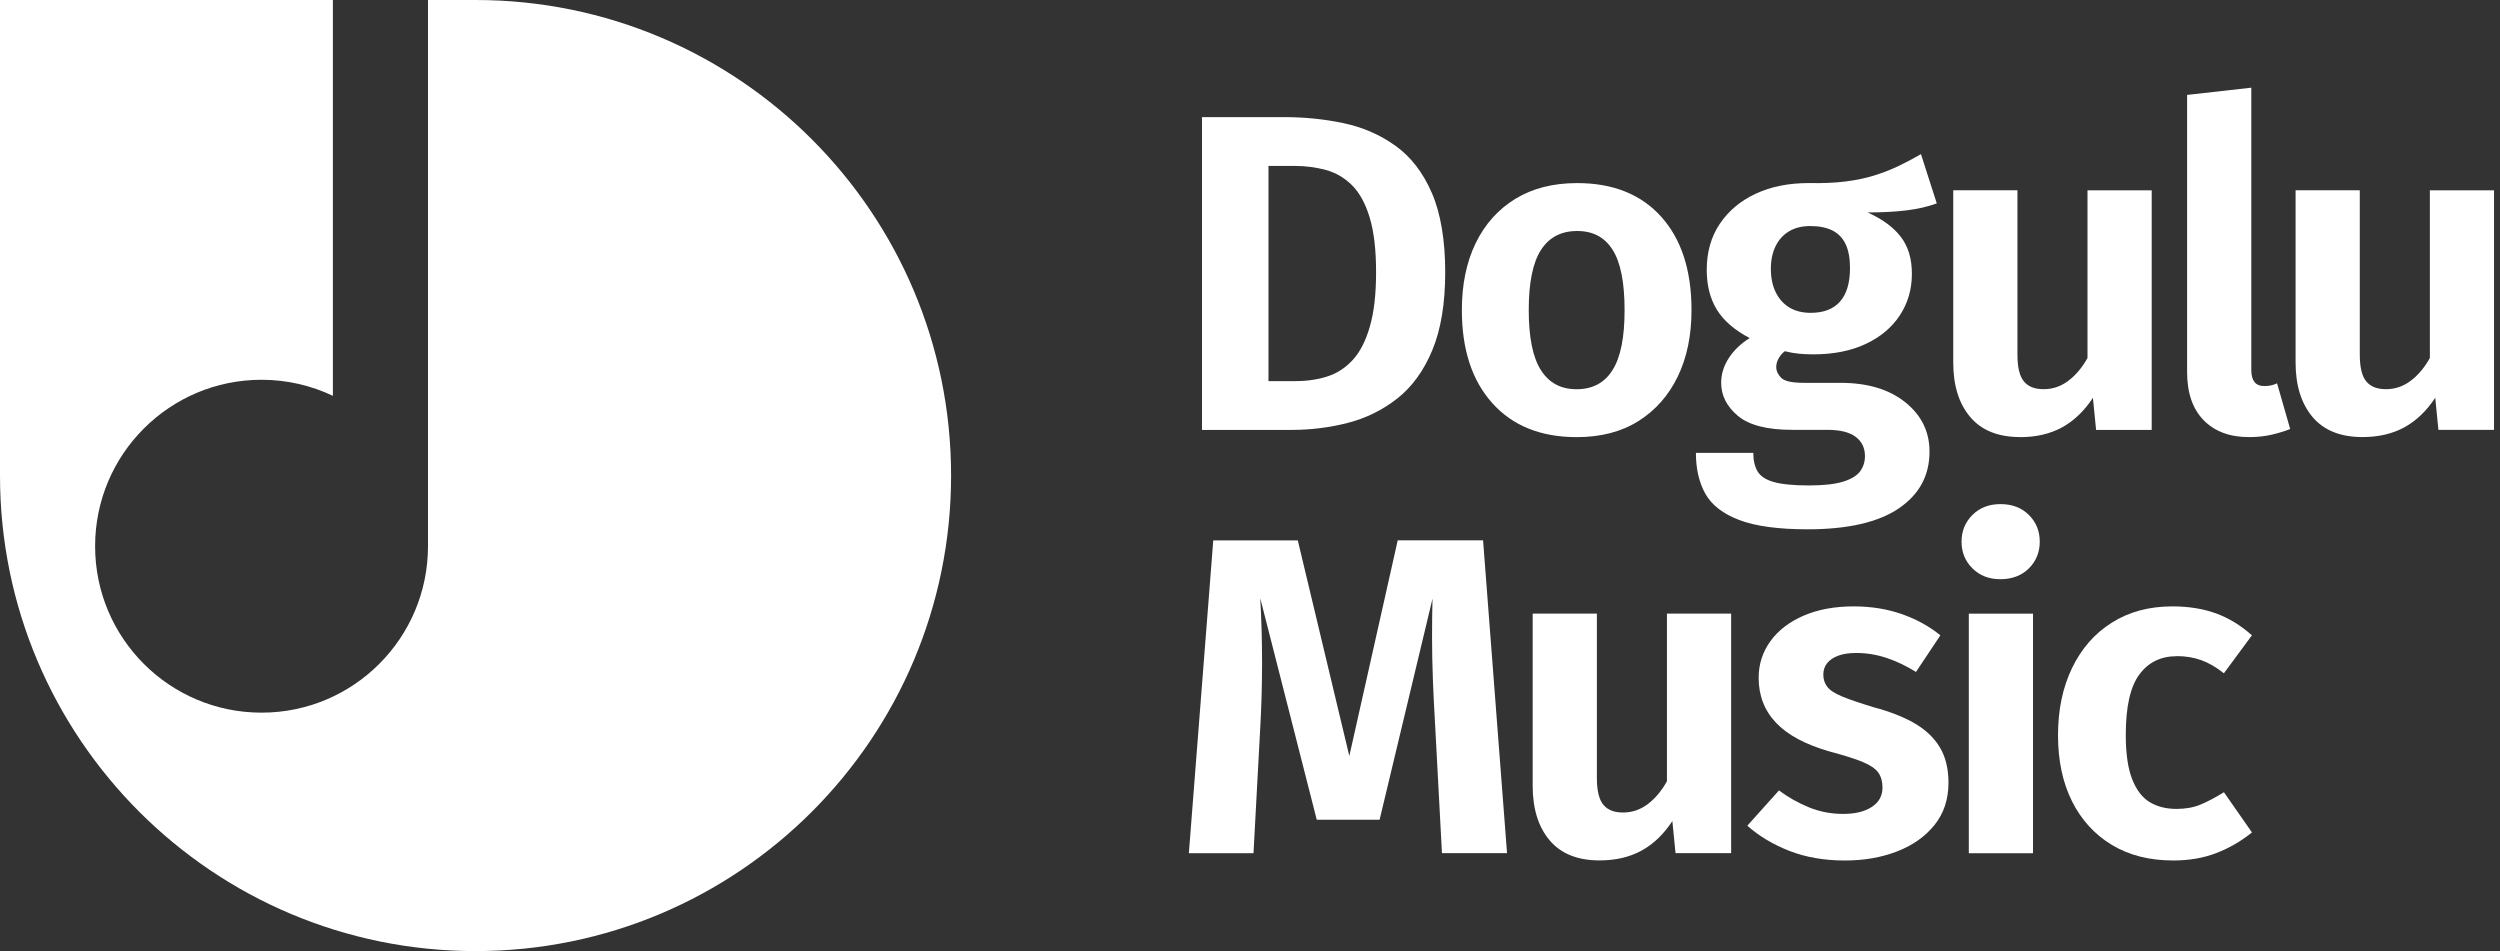
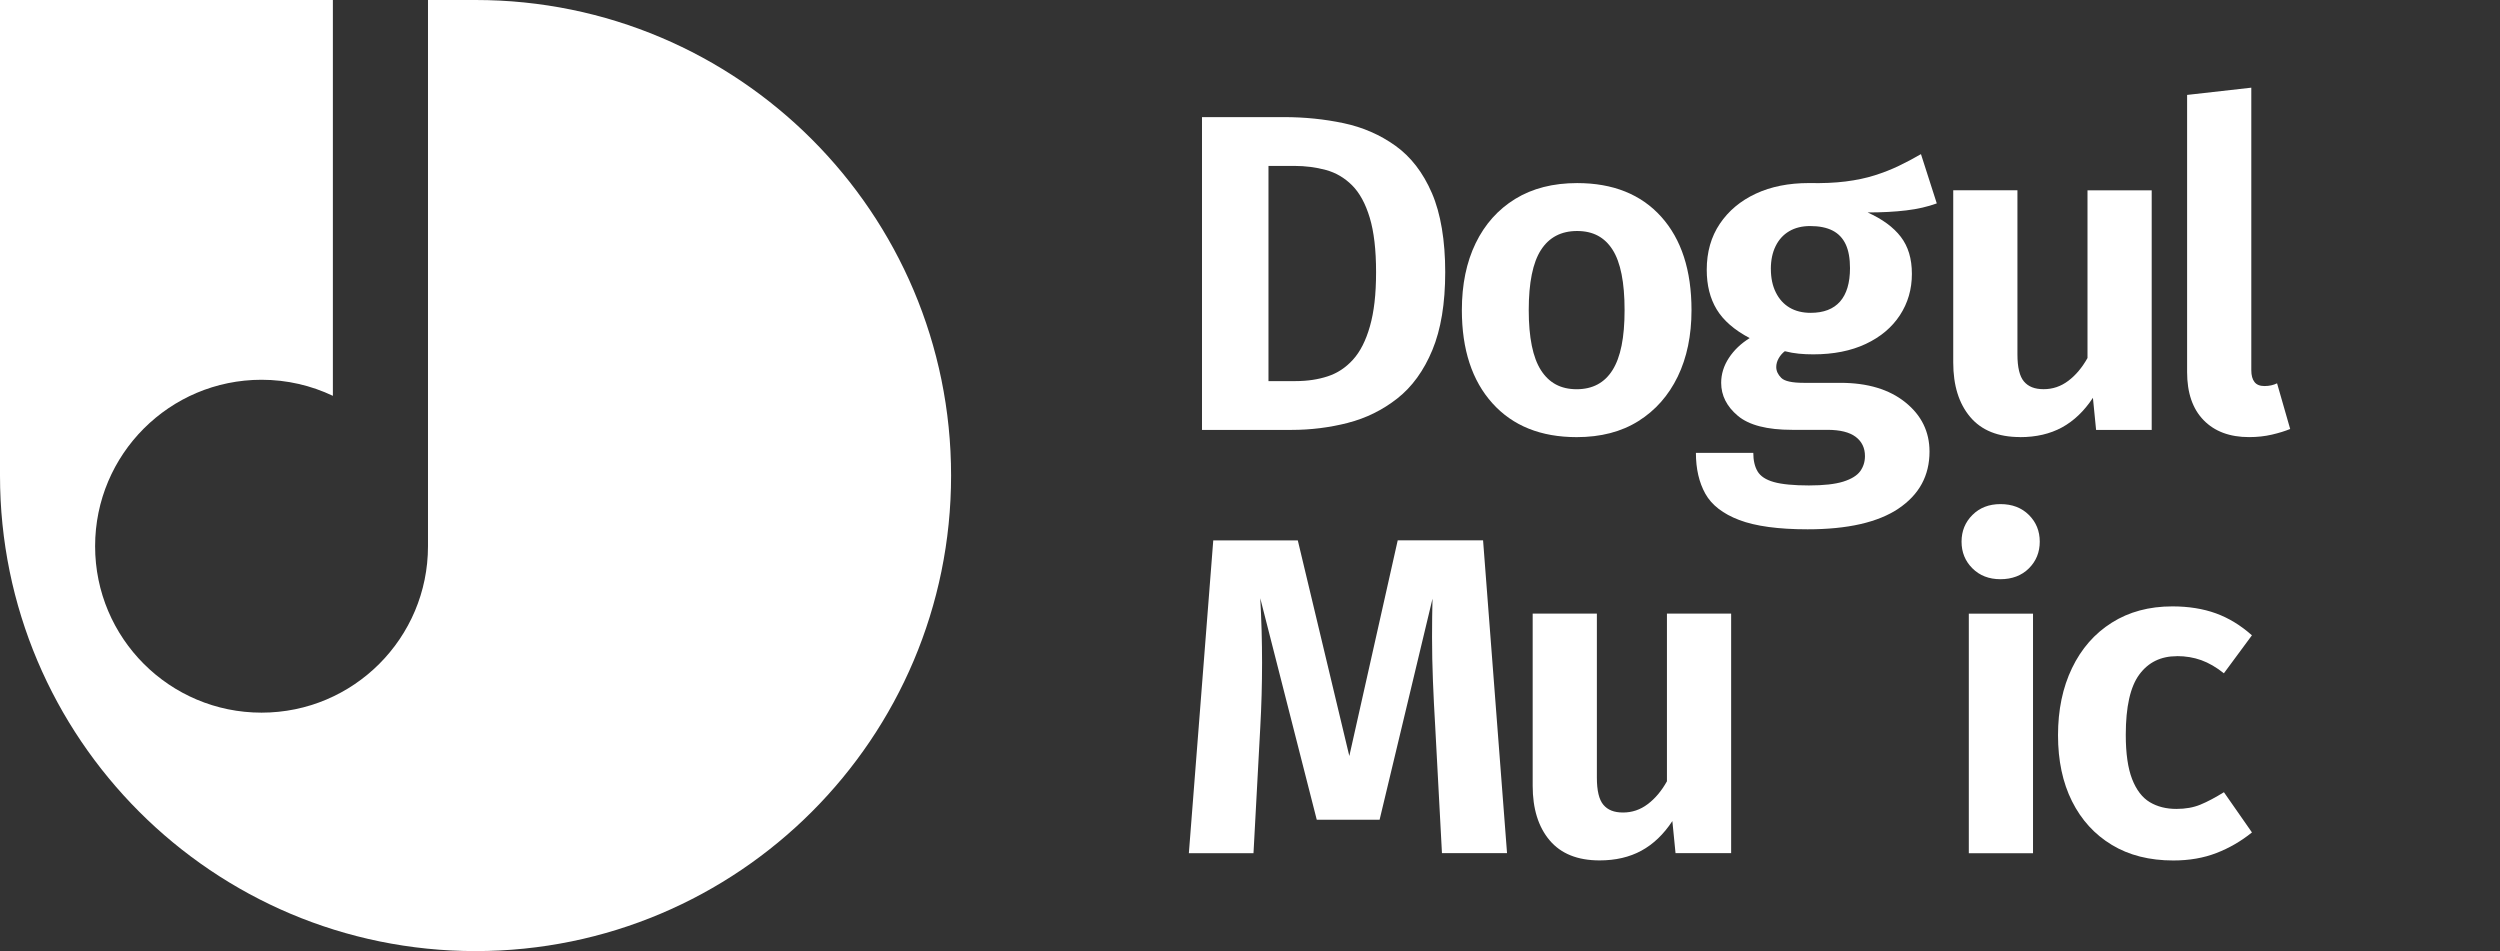
<svg xmlns="http://www.w3.org/2000/svg" width="184" height="70" viewBox="0 0 184 70" fill="none">
  <rect x="0" y="0" width="184" height="70" fill="#333333" stroke="none" />
  <path d="M35 0H31.5V40.201C31.5 46.968 26.017 52.451 19.25 52.451C12.483 52.451 7 46.968 7 40.201C7 33.435 12.483 27.951 19.25 27.951C21.129 27.951 22.908 28.377 24.5 29.133V0H0V35C0 54.33 15.67 70 35 70C54.33 70 70 54.33 70 35C70 15.67 54.33 0 35 0Z" fill="white" />
  <path d="M99.198 31.123C100.54 30.78 101.755 30.18 102.842 29.327C103.928 28.474 104.789 27.288 105.421 25.766C106.052 24.247 106.368 22.334 106.368 20.028C106.368 17.721 106.04 15.713 105.386 14.207C104.733 12.697 103.838 11.54 102.708 10.731C101.578 9.921 100.307 9.367 98.899 9.068C97.49 8.769 96.022 8.619 94.49 8.619H88.467V31.641H95.054C96.474 31.641 97.854 31.468 99.196 31.126L99.198 31.123ZM93.36 12.211H95.256C96.078 12.211 96.853 12.311 97.584 12.51C98.316 12.709 98.96 13.086 99.514 13.64C100.068 14.194 100.501 14.987 100.812 16.02C101.123 17.05 101.279 18.387 101.279 20.03C101.279 21.673 101.128 22.952 100.829 24.006C100.53 25.061 100.115 25.881 99.582 26.469C99.05 27.057 98.428 27.468 97.718 27.698C97.008 27.932 96.221 28.049 95.356 28.049H93.36V12.211Z" fill="white" />
  <path d="M116.044 32.173C117.819 32.173 119.333 31.78 120.587 30.992C121.839 30.205 122.804 29.113 123.482 27.716C124.158 26.318 124.495 24.687 124.495 22.825C124.495 19.897 123.752 17.607 122.267 15.954C120.782 14.302 118.718 13.475 116.078 13.475C114.304 13.475 112.785 13.864 111.521 14.639C110.257 15.417 109.287 16.504 108.609 17.899C107.931 19.296 107.593 20.937 107.593 22.823C107.593 25.73 108.342 28.012 109.839 29.677C111.336 31.342 113.405 32.173 116.044 32.173ZM113.415 18.399C114.012 17.468 114.9 17.002 116.076 17.002C117.252 17.002 118.101 17.464 118.686 18.382C119.275 19.304 119.569 20.784 119.569 22.823C119.569 24.862 119.275 26.289 118.686 27.232C118.098 28.175 117.216 28.647 116.042 28.647C114.868 28.647 114.012 28.18 113.415 27.249C112.817 26.318 112.515 24.843 112.515 22.823C112.515 20.803 112.814 19.33 113.415 18.397V18.399Z" fill="white" />
  <path d="M139.733 37.428C141.252 36.407 142.012 35.01 142.012 33.236C142.012 31.772 141.419 30.562 140.231 29.609C139.045 28.656 137.453 28.177 135.457 28.177H132.762C131.897 28.177 131.342 28.056 131.099 27.811C130.856 27.567 130.732 27.3 130.732 27.013C130.732 26.792 130.793 26.576 130.915 26.364C131.036 26.153 131.187 25.983 131.364 25.849C131.719 25.939 132.062 26 132.395 26.031C132.728 26.065 133.083 26.08 133.459 26.08C134.944 26.08 136.233 25.825 137.319 25.314C138.406 24.804 139.244 24.099 139.832 23.202C140.42 22.303 140.715 21.289 140.715 20.159C140.715 19.029 140.442 18.142 139.9 17.432C139.356 16.722 138.542 16.124 137.455 15.636C138.52 15.636 139.468 15.587 140.301 15.485C141.133 15.386 141.881 15.213 142.547 14.97L141.383 11.344C140.851 11.655 140.306 11.941 139.752 12.209C139.198 12.474 138.605 12.707 137.973 12.906C137.341 13.106 136.631 13.256 135.844 13.356C135.056 13.456 134.152 13.495 133.134 13.473C131.646 13.473 130.343 13.733 129.225 14.255C128.105 14.778 127.223 15.514 126.581 16.467C125.937 17.422 125.616 18.552 125.616 19.86C125.616 20.99 125.859 21.963 126.348 22.772C126.836 23.581 127.645 24.286 128.776 24.884C128.132 25.283 127.621 25.771 127.244 26.347C126.868 26.923 126.678 27.533 126.678 28.177C126.678 29.108 127.089 29.92 127.908 30.606C128.729 31.294 130.059 31.636 131.901 31.636H134.497C135.428 31.636 136.121 31.809 136.578 32.151C137.032 32.494 137.261 32.966 137.261 33.566C137.261 33.986 137.144 34.358 136.911 34.682C136.677 35.002 136.262 35.258 135.664 35.447C135.066 35.634 134.223 35.729 133.136 35.729C132.05 35.729 131.145 35.647 130.557 35.479C129.969 35.314 129.57 35.051 129.359 34.696C129.148 34.341 129.043 33.887 129.043 33.333H124.819C124.819 34.509 125.052 35.513 125.516 36.344C125.983 37.175 126.814 37.819 128.012 38.274C129.211 38.728 130.885 38.957 133.036 38.957C135.985 38.957 138.221 38.447 139.74 37.426L139.733 37.428ZM130.334 19.797C130.334 19.153 130.45 18.594 130.684 18.117C130.917 17.641 131.25 17.274 131.683 17.019C132.115 16.764 132.631 16.637 133.231 16.637C133.897 16.637 134.446 16.749 134.879 16.97C135.311 17.191 135.632 17.532 135.844 17.984C136.055 18.438 136.16 19.022 136.16 19.731C136.16 20.818 135.914 21.639 135.428 22.194C134.94 22.748 134.218 23.025 133.265 23.025C132.667 23.025 132.149 22.898 131.717 22.643C131.284 22.388 130.946 22.016 130.703 21.527C130.458 21.039 130.336 20.463 130.336 19.797H130.334Z" fill="white" />
  <path d="M148.682 32.173C149.858 32.173 150.884 31.935 151.759 31.459C152.634 30.982 153.395 30.256 154.039 29.279L154.272 31.641H158.365V14.007H153.64V26.35C153.242 27.059 152.77 27.621 152.226 28.029C151.681 28.44 151.079 28.644 150.413 28.644C149.747 28.644 149.287 28.457 148.964 28.078C148.643 27.701 148.483 27.035 148.483 26.082V14.005H143.758V26.68C143.758 28.367 144.173 29.701 145.005 30.688C145.836 31.675 147.061 32.168 148.68 32.168L148.682 32.173Z" fill="white" />
  <path d="M167.159 28.362C167.003 28.396 166.838 28.413 166.661 28.413C166.328 28.413 166.082 28.314 165.929 28.114C165.774 27.915 165.696 27.626 165.696 27.249V6.453L160.971 6.986V27.38C160.971 28.912 161.374 30.093 162.186 30.924C162.995 31.755 164.111 32.171 165.531 32.171C166.128 32.171 166.69 32.11 167.21 31.989C167.73 31.867 168.18 31.729 168.557 31.573L167.592 28.212C167.458 28.277 167.315 28.328 167.159 28.362Z" fill="white" />
-   <path d="M178.838 14.007V26.35C178.439 27.059 177.968 27.621 177.423 28.029C176.879 28.44 176.276 28.644 175.61 28.644C174.944 28.644 174.485 28.457 174.161 28.078C173.841 27.701 173.68 27.035 173.68 26.082V14.005H168.955V26.68C168.955 28.367 169.371 29.701 170.202 30.688C171.033 31.675 172.258 32.168 173.877 32.168C175.053 32.168 176.079 31.93 176.954 31.454C177.829 30.977 178.59 30.251 179.234 29.274L179.467 31.636H183.56V14.007H178.835H178.838Z" fill="white" />
  <path d="M102.871 39.774L99.31 55.643L95.518 39.774H89.296L87.5 62.796H92.257L92.755 53.548C92.799 52.75 92.833 51.951 92.855 51.151C92.876 50.354 92.888 49.566 92.888 48.788C92.888 48.011 92.876 47.226 92.855 46.426C92.833 45.629 92.799 44.829 92.755 44.029L96.913 60.331H101.539L105.433 44.061C105.411 44.926 105.399 45.874 105.399 46.905C105.399 47.935 105.42 49.007 105.464 50.116C105.508 51.224 105.564 52.335 105.63 53.443L106.128 62.791H110.918L109.154 39.769H102.866L102.871 39.774Z" fill="white" />
  <path d="M122.685 57.507C122.286 58.217 121.815 58.778 121.27 59.186C120.726 59.597 120.123 59.801 119.457 59.801C118.791 59.801 118.332 59.614 118.011 59.235C117.69 58.858 117.53 58.192 117.53 57.239V45.162H112.805V57.837C112.805 59.524 113.22 60.859 114.051 61.845C114.883 62.832 116.108 63.326 117.729 63.326C118.905 63.326 119.931 63.087 120.806 62.611C121.681 62.135 122.442 61.408 123.086 60.431L123.319 62.793H127.412V45.16H122.687V57.502L122.685 57.507Z" fill="white" />
-   <path d="M140.882 53.215C140.061 52.748 139.064 52.361 137.888 52.05C136.867 51.739 136.092 51.474 135.559 51.253C135.027 51.032 134.667 50.794 134.478 50.539C134.288 50.283 134.196 49.989 134.196 49.656C134.196 49.323 134.291 49.041 134.478 48.808C134.665 48.575 134.937 48.392 135.292 48.259C135.647 48.125 136.092 48.059 136.624 48.059C137.377 48.059 138.121 48.181 138.853 48.424C139.584 48.669 140.306 49.012 141.016 49.455L142.812 46.759C141.991 46.093 141.043 45.573 139.968 45.196C138.892 44.819 137.71 44.63 136.425 44.63C135.027 44.63 133.802 44.858 132.747 45.313C131.695 45.767 130.878 46.395 130.302 47.192C129.726 47.991 129.437 48.888 129.437 49.887C129.437 51.197 129.865 52.298 130.718 53.198C131.571 54.097 132.886 54.799 134.66 55.31C135.747 55.599 136.568 55.859 137.122 56.092C137.676 56.326 138.053 56.586 138.252 56.875C138.452 57.164 138.551 57.529 138.551 57.974C138.551 58.572 138.291 59.043 137.769 59.388C137.246 59.733 136.544 59.904 135.657 59.904C134.769 59.904 133.931 59.743 133.143 59.422C132.356 59.101 131.617 58.686 130.932 58.175L128.603 60.771C129.447 61.525 130.472 62.142 131.68 62.618C132.888 63.095 134.259 63.333 135.79 63.333C137.188 63.333 138.464 63.112 139.616 62.667C140.768 62.225 141.689 61.576 142.377 60.72C143.065 59.867 143.408 58.829 143.408 57.609C143.408 56.566 143.191 55.691 142.759 54.982C142.326 54.272 141.699 53.684 140.88 53.217L140.882 53.215Z" fill="white" />
  <path d="M149.63 45.165H144.905V62.798H149.63V45.165Z" fill="white" />
  <path d="M147.233 37.102C146.39 37.102 145.702 37.37 145.17 37.902C144.637 38.434 144.37 39.088 144.37 39.866C144.37 40.644 144.635 41.298 145.17 41.83C145.702 42.362 146.39 42.63 147.233 42.63C148.077 42.63 148.796 42.365 149.328 41.83C149.861 41.298 150.126 40.644 150.126 39.866C150.126 39.088 149.861 38.434 149.328 37.902C148.796 37.37 148.096 37.102 147.233 37.102Z" fill="white" />
  <path d="M160.22 48.29C160.864 48.29 161.462 48.39 162.016 48.589C162.57 48.789 163.124 49.112 163.678 49.554L165.742 46.759C164.92 46.028 164.041 45.49 163.098 45.145C162.154 44.803 161.085 44.63 159.887 44.63C158.178 44.63 156.693 45.029 155.429 45.828C154.165 46.625 153.188 47.741 152.5 49.173C151.812 50.604 151.47 52.25 151.47 54.114C151.47 55.978 151.812 57.597 152.5 58.973C153.188 60.348 154.163 61.418 155.429 62.183C156.693 62.949 158.202 63.331 159.955 63.331C161.131 63.331 162.188 63.148 163.132 62.781C164.075 62.417 164.945 61.911 165.744 61.267L163.681 58.307C163.037 58.705 162.461 59.011 161.95 59.221C161.44 59.432 160.852 59.536 160.186 59.536C159.432 59.536 158.776 59.371 158.222 59.038C157.668 58.705 157.235 58.139 156.924 57.342C156.613 56.542 156.457 55.456 156.457 54.082C156.457 52.019 156.79 50.539 157.456 49.642C158.122 48.742 159.041 48.295 160.217 48.295L160.22 48.29Z" fill="white" />
</svg>